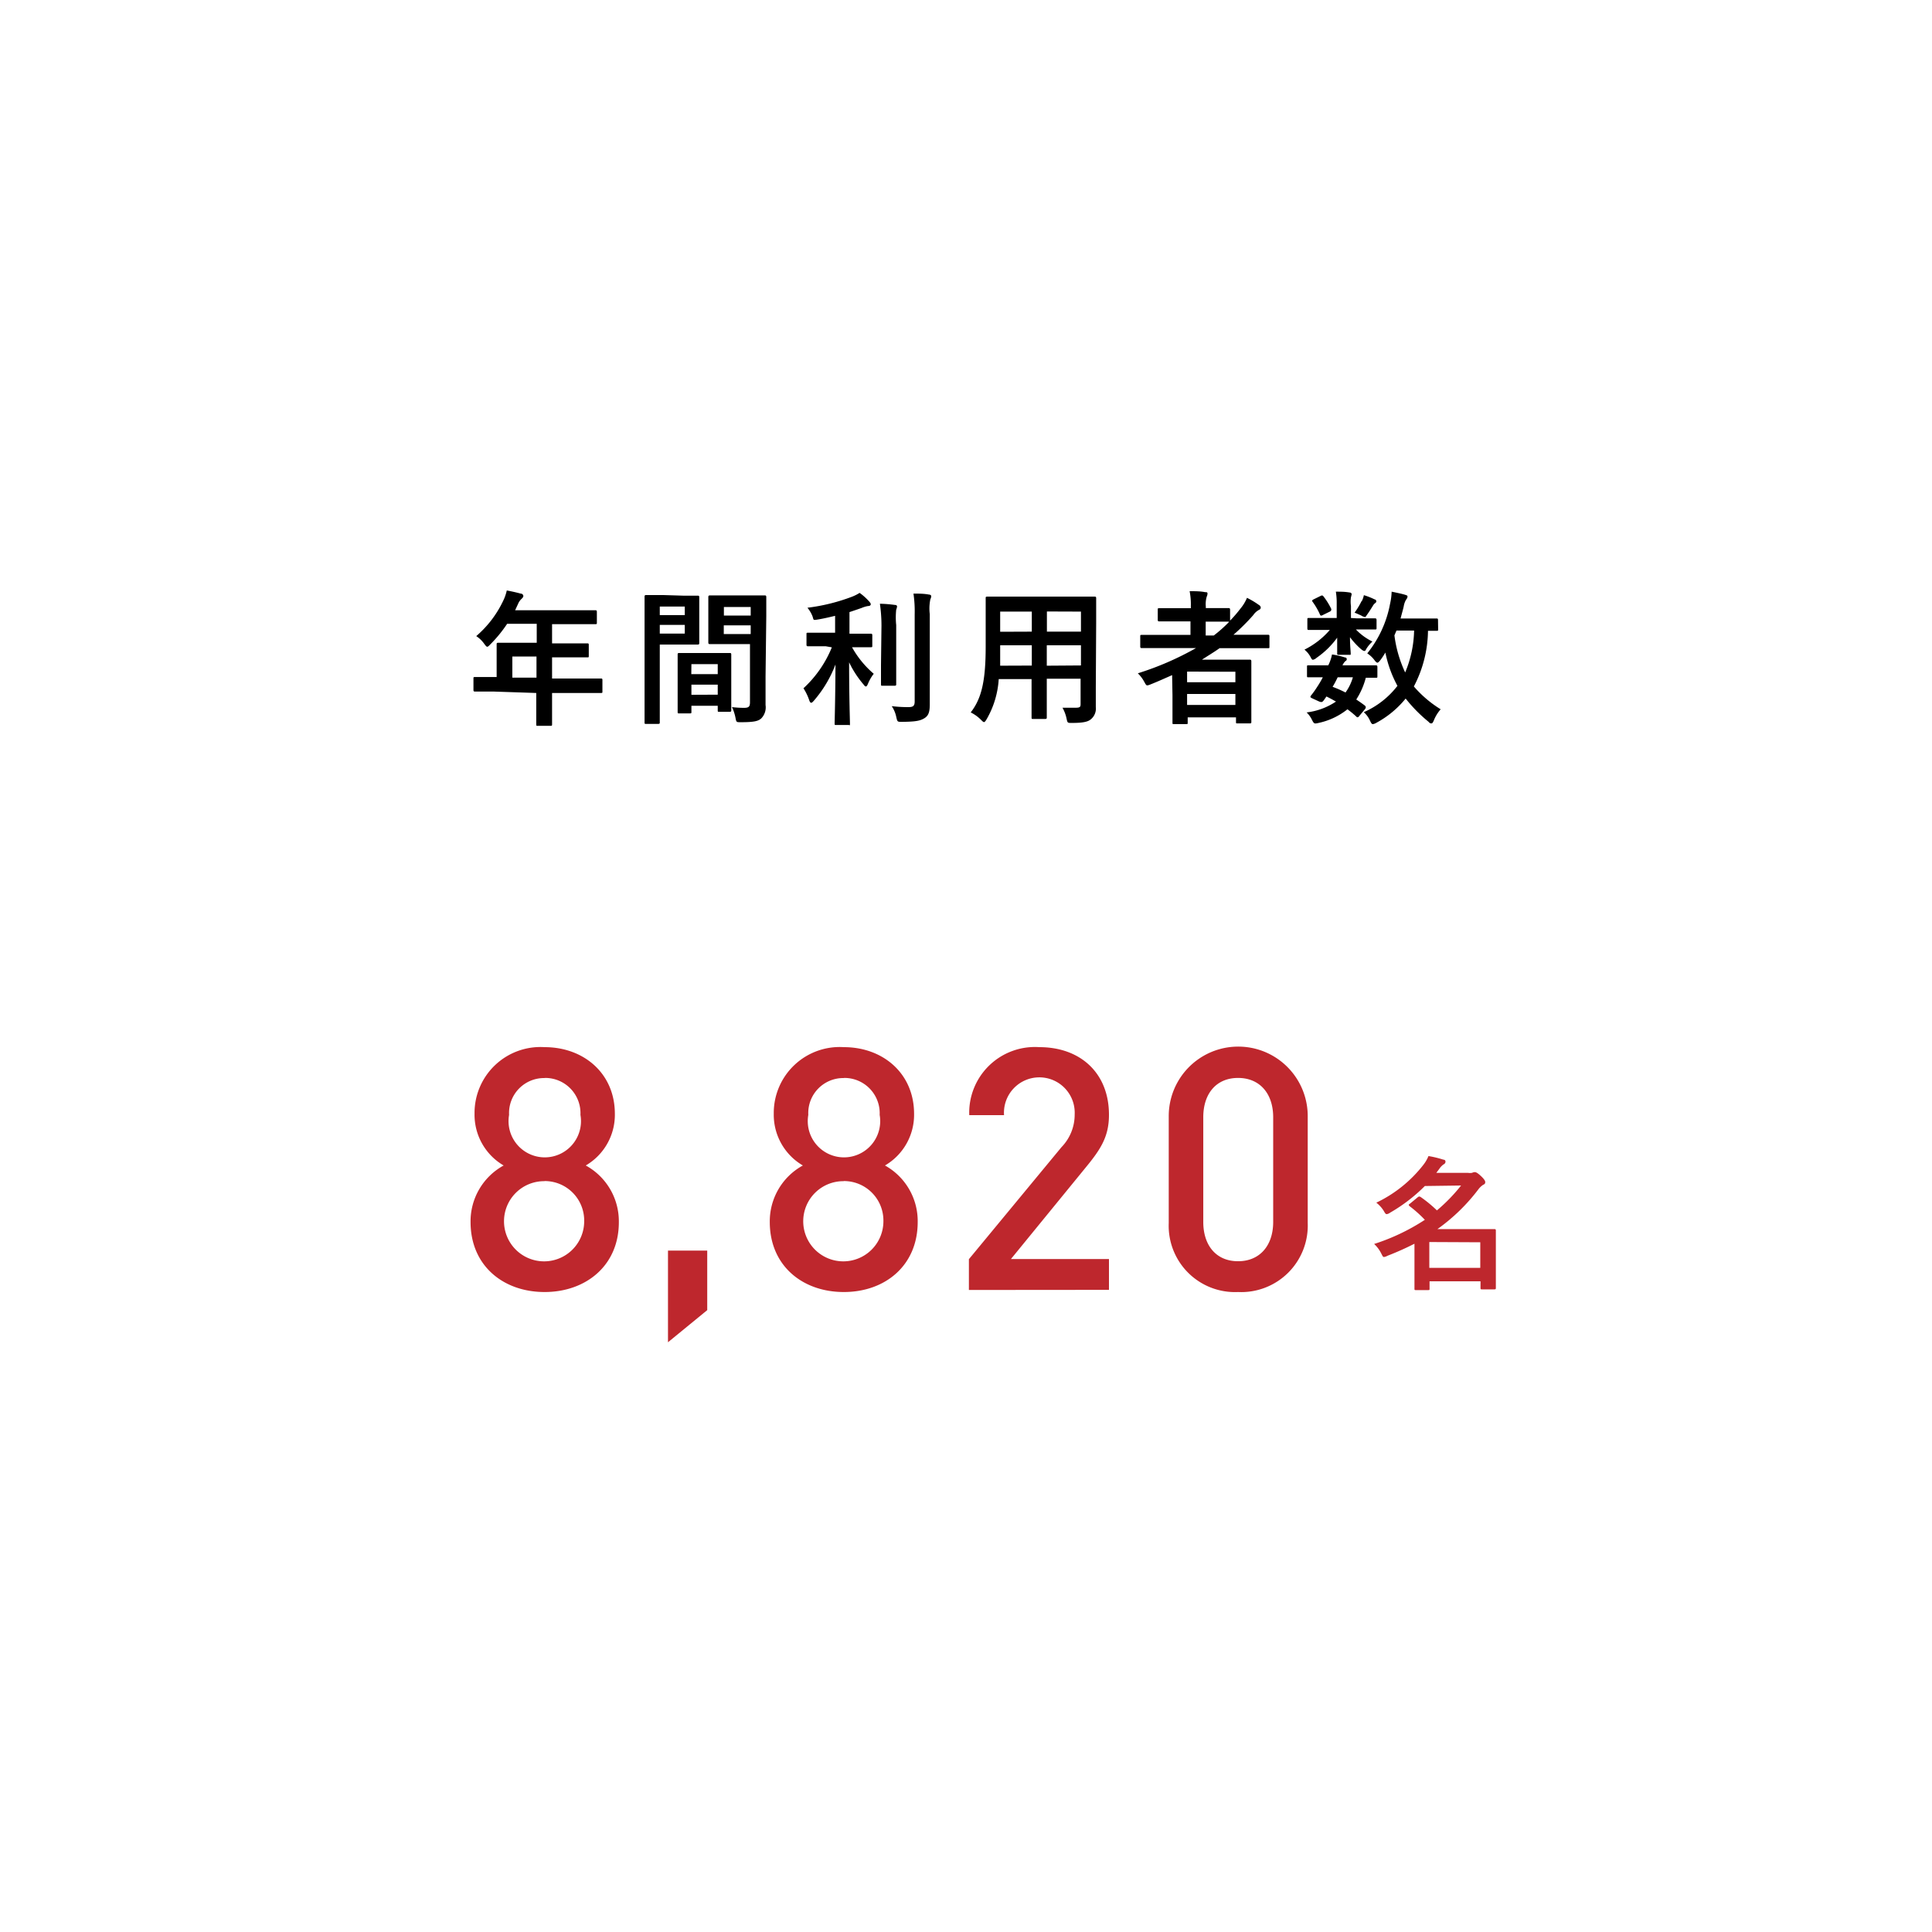
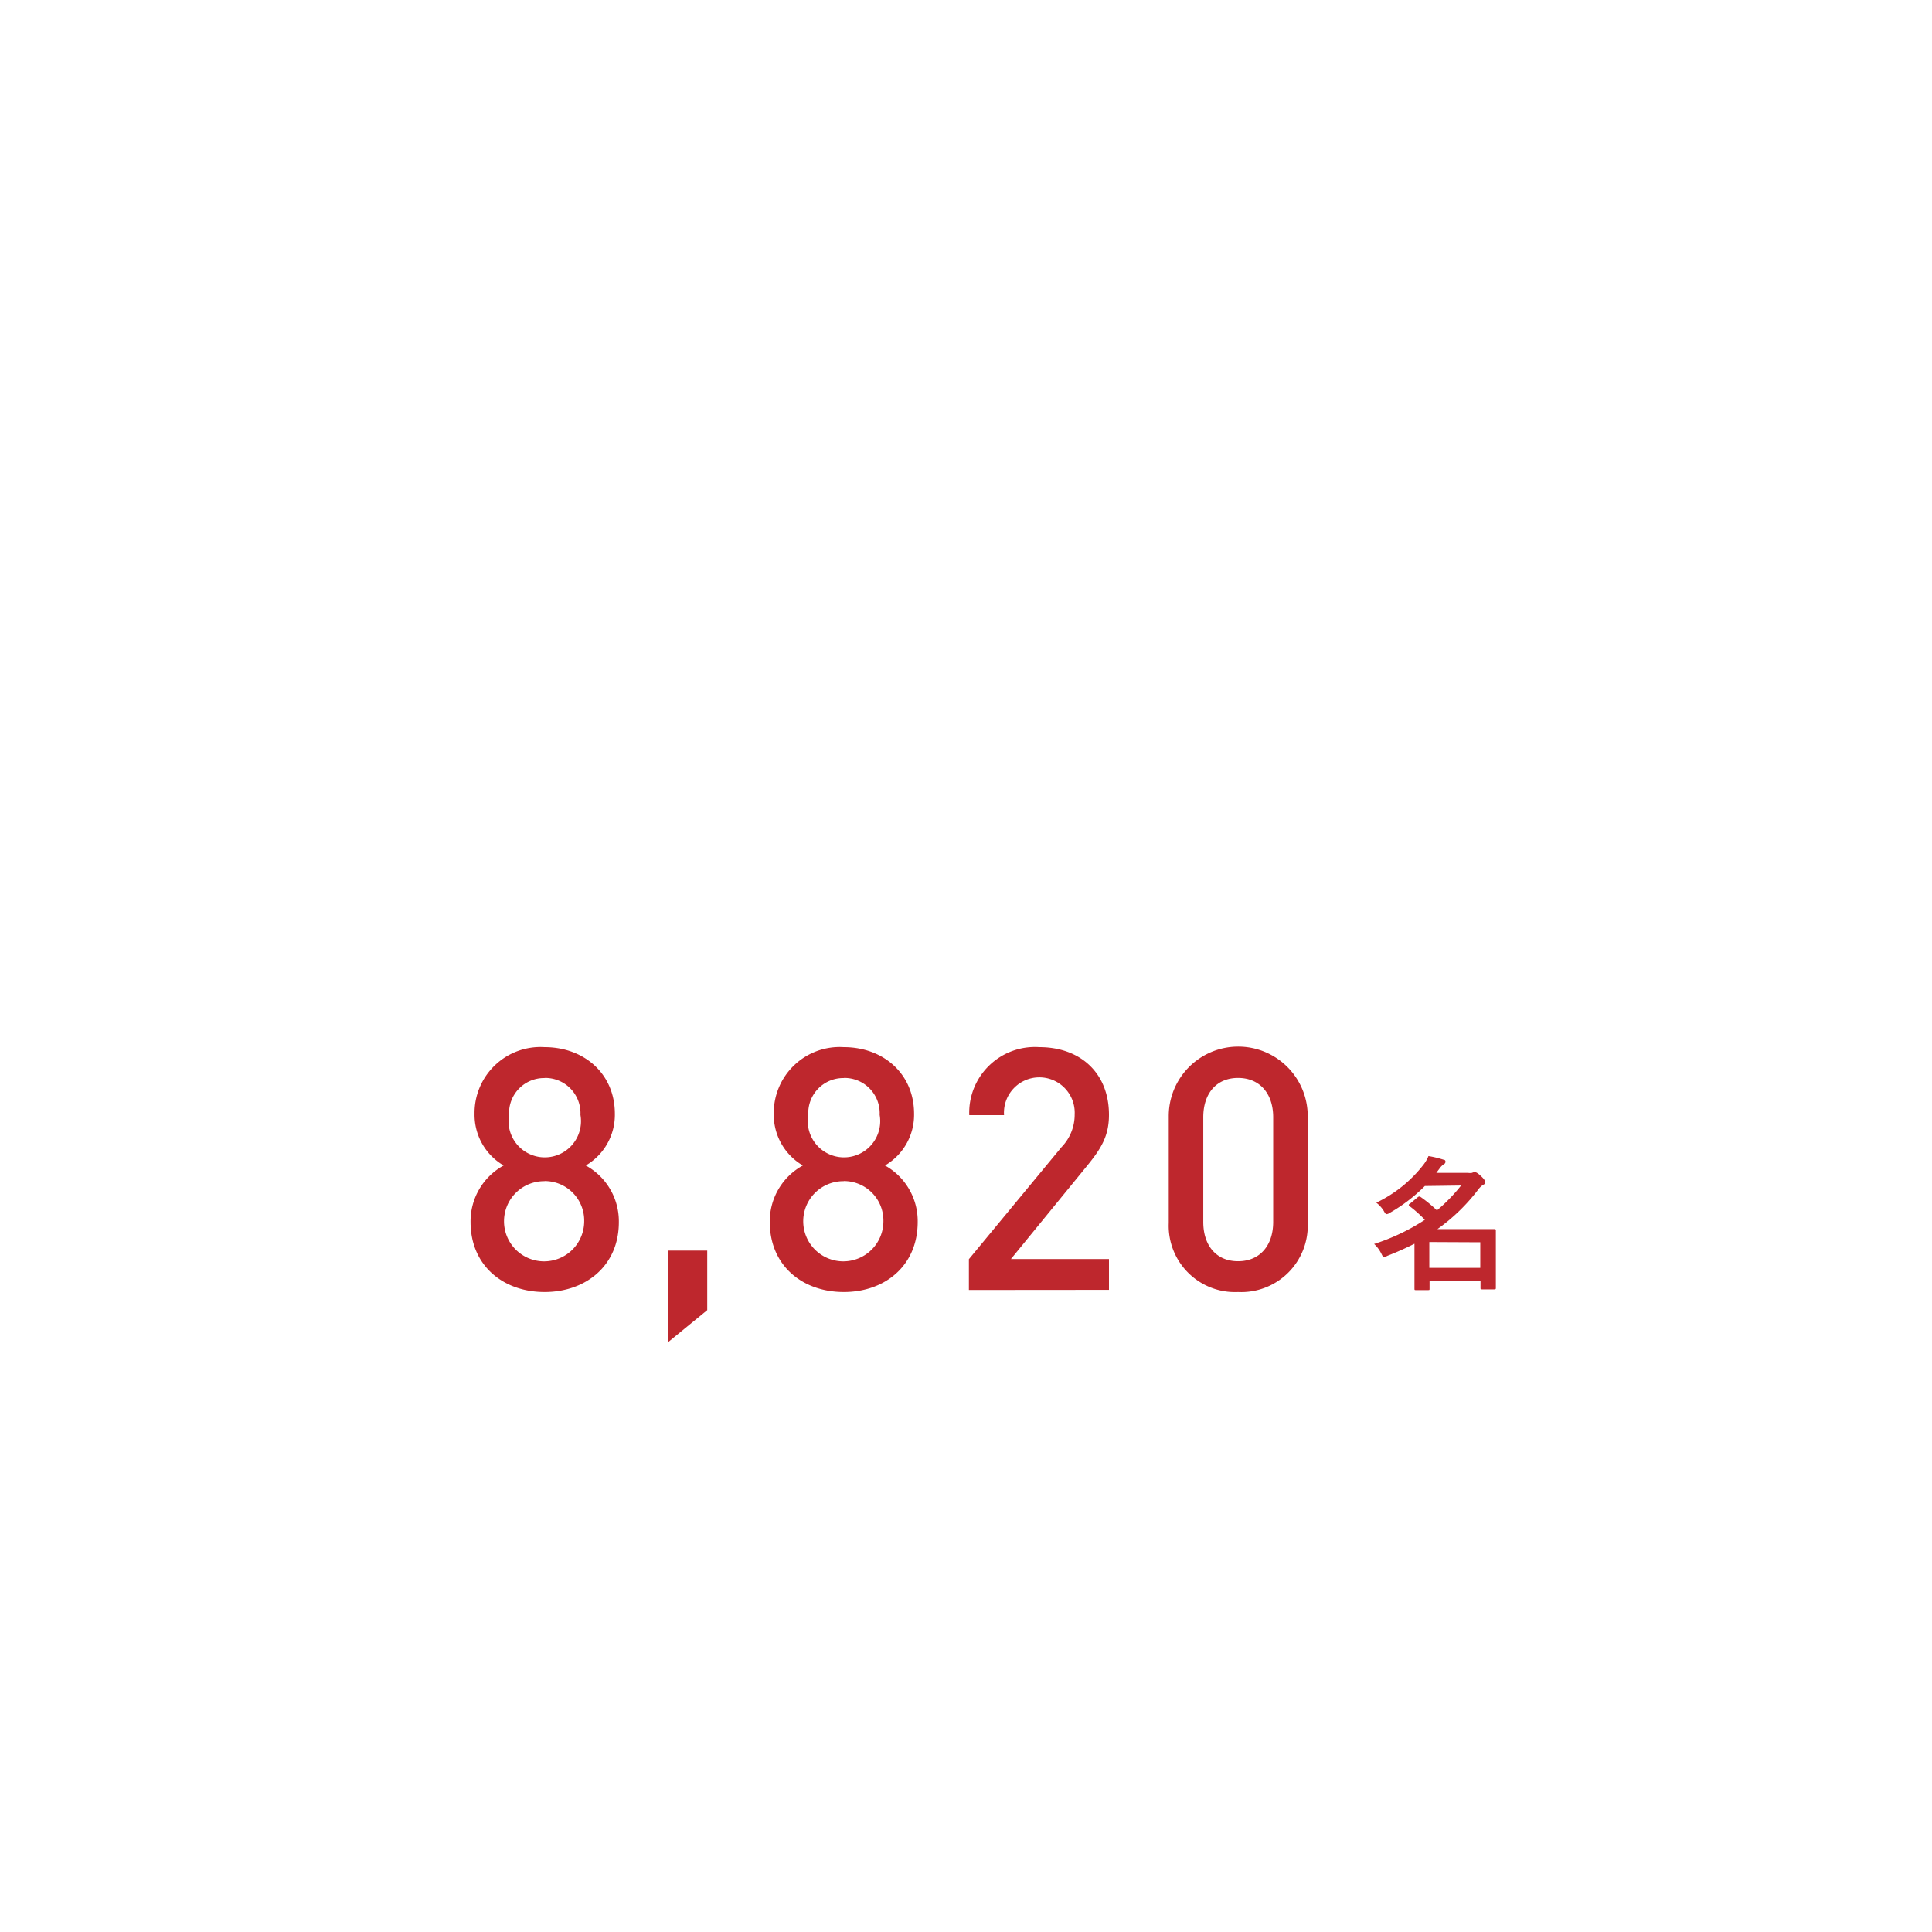
<svg xmlns="http://www.w3.org/2000/svg" data-name="レイヤー 1" viewBox="0 0 160 160">
-   <path d="M40.84 57.27h-1.5c-.07 0-.13 0-.13-.13v-.95c0-.11 0-.12.13-.12h1.79v-2.71c0-.08 0-.13.14-.13h3.18v-1.57H42a11 11 0 01-1.4 1.71c-.12.13-.19.19-.25.19s-.12-.07-.24-.23a2.41 2.41 0 00-.67-.65 8.83 8.83 0 002.22-2.9 3.84 3.84 0 00.31-.88c.43.08.83.17 1.15.26.14 0 .22.11.22.2s-.06.14-.14.23a1.17 1.17 0 00-.3.43l-.24.52h6.64c.07 0 .13 0 .13.13v.89c0 .12 0 .13-.13.13h-3.58v1.59h2.92c.07 0 .12 0 .12.13v.9c0 .12 0 .13-.12.13h-2.92v1.75h4.04c.07 0 .13 0 .13.12v.95c0 .12 0 .13-.13.13h-4.04v2.59c0 .1 0 .13-.13.13h-1.04c-.13 0-.14 0-.14-.13v-2.59zm3.59-1.15v-1.75h-2v1.75zm12.15-6.79h1.21c.07 0 .12 0 .12.14v3.77c0 .07 0 .14-.12.14h-3.15v6.44c0 .08 0 .13-.13.13h-1c-.12 0-.13 0-.13-.13v-10.4c0-.07 0-.14.13-.14h1.42zm-1.94.9v.71h2.07v-.71zm2.07 1.52h-2.07v.72h2.07zm-.46 7.33c-.12 0-.13 0-.13-.14v-4.73c0-.08 0-.13.13-.13h4.18c.08 0 .13 0 .13.13v4.61c0 .06 0 .13-.13.13h-.86c-.12 0-.13 0-.13-.13v-.37h-2.18v.49c0 .13 0 .14-.14.14zm1-3.25h2.19V55h-2.18zm2.19 1.7v-.83h-2.18v.84zM63.4 56v2.39a1.31 1.31 0 01-.35 1.1c-.25.23-.59.32-1.71.32-.36 0-.36 0-.43-.37a3.76 3.76 0 00-.29-.88 8.28 8.28 0 001 .06c.4 0 .49-.11.49-.47v-4.81h-3.32c-.07 0-.13 0-.13-.14v-3.75c0-.06 0-.14.13-.14h4.54c.07 0 .13 0 .13.14v1.58zm-3.45-5.73v.71h2.22v-.71zm2.22 2.24v-.72h-2.23v.72zm6.21 1.01h-1.46c-.07 0-.13 0-.13-.13v-.86c0-.12 0-.13.13-.13h2.24V51c-.46.11-.92.22-1.4.3s-.35.06-.49-.31a2.78 2.78 0 00-.4-.66 15.74 15.74 0 003.71-.92 3.55 3.55 0 00.61-.31 4.89 4.89 0 01.8.72c.08.1.12.14.12.23s-.1.14-.23.14a2.31 2.31 0 00-.53.16c-.32.11-.66.23-1 .34v1.79h1.76c.07 0 .13 0 .13.13v.86c0 .12 0 .13-.13.13h-1.55a8 8 0 001.8 2.2 3.5 3.5 0 00-.48.83c-.06.14-.11.22-.17.22s-.12-.06-.2-.17a8.33 8.33 0 01-1.19-1.83c0 2.89.07 4.86.07 5.07s0 .12-.14.12h-1c-.12 0-.13 0-.13-.12s.06-2.16.07-4.89a10 10 0 01-1.79 3c-.1.11-.16.17-.22.17s-.11-.06-.16-.2a4.42 4.42 0 00-.48-1 9.45 9.45 0 002.35-3.39zm4.62-1.7a12.77 12.77 0 00-.13-1.82 10.34 10.34 0 011.25.1c.12 0 .17.06.17.13a1 1 0 01-.07.26 6.17 6.17 0 000 1.28v4.89c0 .07 0 .13-.13.13h-1c-.12 0-.13 0-.13-.13v-1.58zm4 4.1v2.39c0 .6-.08.94-.43 1.16s-.72.3-1.88.31c-.37 0-.37 0-.46-.38a2.52 2.52 0 00-.38-.92 11.07 11.07 0 001.37.08c.38 0 .53-.08.53-.47v-7.21a10.2 10.2 0 00-.1-1.72c.44 0 .88 0 1.28.08.12 0 .19.07.19.13a.56.56 0 01-.07.25 3.77 3.77 0 00-.05 1.24zm13.75.98v1.66a1.14 1.14 0 01-.4 1c-.23.2-.59.31-1.58.31-.37 0-.36 0-.44-.35a3.1 3.1 0 00-.34-.91h1.12c.4 0 .38-.12.38-.4v-2h-2.8v3.2c0 .07 0 .13-.13.13h-1c-.12 0-.13 0-.13-.13v-3.17h-2.72a7.54 7.54 0 01-1 3.32c-.1.17-.16.24-.22.24s-.12-.06-.25-.19a3.15 3.15 0 00-.85-.61c.88-1.13 1.24-2.55 1.24-5.45v-4c0-.11 0-.14.14-.14h8.88c.08 0 .13 0 .13.14v2zm-5.3-1.78v-1.68h-2.62v1.69zm0-2.81v-1.66h-2.62v1.67zm1.25-1.67v1.67h2.82v-1.66zm2.82 4.47v-1.67h-2.83v1.69zm7.55.8c-.59.26-1.18.53-1.79.77a1 1 0 01-.26.08c-.1 0-.14-.08-.26-.3a2.87 2.87 0 00-.53-.7 24.67 24.67 0 004.82-2.09h-4.49c-.07 0-.13 0-.13-.13v-.84c0-.11 0-.12.13-.12h4.03v-1.12h-2.58c-.07 0-.13 0-.13-.13v-.83c0-.12 0-.13.13-.13h2.61v-.17a5.62 5.62 0 00-.1-1.24c.46 0 .89 0 1.29.08.12 0 .19 0 .19.12a.59.59 0 01-.06.24 2.18 2.18 0 00-.08.83v.13h1.87c.07 0 .14 0 .14.13v.91a11.21 11.21 0 00.86-1 3.41 3.41 0 00.54-.89 6.81 6.81 0 011 .6.26.26 0 01.14.22.21.21 0 01-.13.17 1.34 1.34 0 00-.49.44 17.47 17.47 0 01-1.64 1.63h2.86c.07 0 .12 0 .12.12v.86c0 .12 0 .13-.12.13H101c-.48.34-1 .65-1.46.95h3.95c.07 0 .14 0 .14.14v5.02c0 .08 0 .12-.14.12h-1c-.12 0-.13 0-.13-.12v-.38h-4v.43c0 .12 0 .13-.13.13h-1c-.12 0-.13 0-.13-.13v-2.25zm1.24-.29v.88h4v-.87zm4 2.76v-.91h-4v.91zm-.59-6.9h-1.87v1.15h.67a11.37 11.37 0 001.27-1.13zm10.65-.27h1.49c.07 0 .14 0 .14.14V52c0 .12 0 .13-.14.13h-1.57a4.75 4.75 0 001.37 1 2.85 2.85 0 00-.54.66c0 .07-.08.12-.14.12s-.16-.06-.32-.2a6.35 6.35 0 01-.86-.94c0 .72.06 1.17.06 1.33s0 .13-.13.13h-.86c-.12 0-.13 0-.13-.13v-1.29a7.09 7.09 0 01-1.71 1.67.63.63 0 01-.3.16c-.07 0-.11-.07-.18-.2a2 2 0 00-.52-.64 6.72 6.72 0 002.1-1.63h-1.74c-.07 0-.12 0-.12-.13v-.72c0-.13 0-.14.12-.14h2.31V50a5.74 5.74 0 00-.07-1c.43 0 .74 0 1.15.07a.16.16 0 01.16.13 2.13 2.13 0 01-.06.26 2.53 2.53 0 000 .72v1zm.22 8.06c-.07.1-.12.13-.16.13s-.06 0-.11-.06a8.44 8.44 0 00-.73-.6 5.75 5.75 0 01-2.39 1.13c-.35.08-.38.08-.55-.26a2.15 2.15 0 00-.44-.61 5.53 5.53 0 002.43-.9c-.25-.14-.52-.29-.79-.42l-.18.26c-.14.19-.19.26-.46.14l-.5-.23c-.13-.06-.19-.1-.19-.14a.34.34 0 01.06-.12 7.47 7.47 0 00.5-.7 7.89 7.89 0 00.47-.8h-1.19c-.11 0-.12 0-.12-.13v-.73c0-.12 0-.13.12-.13H110a3.35 3.35 0 00.31-.9 6.36 6.36 0 011.08.25c.1 0 .14.07.14.13s0 .11-.11.17a1.08 1.08 0 00-.24.35h2.75c.07 0 .14 0 .14.13V56c0 .12 0 .13-.14.13h-.82a6.23 6.23 0 01-.79 1.8c.24.16.47.32.71.5a.23.23 0 01.08.14.26.26 0 01-.07.16zm-3.24-9.91c.12-.06.16-.06.23 0a5.72 5.72 0 01.67 1.07c0 .1 0 .14-.08.2l-.61.3c-.13.07-.18.07-.23 0a5.69 5.69 0 00-.61-1.07c-.08-.11-.08-.14.06-.22zm1.43 6.73c-.14.3-.29.58-.42.79a9.6 9.6 0 011.07.47 4.09 4.09 0 00.61-1.26zm2-6.31a1.86 1.86 0 00.17-.49 5.51 5.51 0 01.89.35c.08 0 .14.1.14.14s0 .11-.1.17a.75.75 0 00-.19.23c-.12.19-.29.47-.47.72s-.12.2-.19.2a.89.89 0 01-.31-.13c-.18-.08-.37-.17-.54-.23a6.65 6.65 0 00.58-.96zm6.32 2.33c0 .12 0 .13-.13.13h-.71a10.18 10.18 0 01-1.17 4.61 9.52 9.52 0 002.22 1.89 3.1 3.1 0 00-.56.91c-.08.18-.13.26-.2.26s-.13 0-.25-.14a12.24 12.24 0 01-1.89-1.92 8 8 0 01-2.41 2 .84.84 0 01-.3.12c-.1 0-.14-.08-.24-.28a2 2 0 00-.52-.71 7.13 7.13 0 002.79-2.18 9.92 9.92 0 01-1-2.76 6.22 6.22 0 01-.43.65c-.11.13-.17.19-.23.19s-.14-.07-.25-.22a2.27 2.27 0 00-.59-.55 9.19 9.19 0 001.89-4.11 5.15 5.15 0 00.13-1c.34.07.83.17 1.09.25s.22.1.22.18-.06.16-.13.26a1.6 1.6 0 00-.18.53c-.07.31-.17.64-.26 1h2.97c.08 0 .13 0 .13.13zm-3.45.11l-.17.4a10.28 10.28 0 00.89 3.07 9.43 9.43 0 00.74-3.47z" />
  <path d="M118 98.22a13.72 13.72 0 01-2.88 2.21.59.59 0 01-.28.12c-.08 0-.14-.08-.25-.28a2.62 2.62 0 00-.61-.67 10.84 10.84 0 003.91-3.15 3 3 0 00.41-.71 8.64 8.64 0 011.24.3c.12 0 .17.08.17.17a.25.25 0 01-.16.22 1.44 1.44 0 00-.36.38l-.24.32h2.61a1.16 1.16 0 00.35 0 .58.58 0 01.22-.06c.11 0 .24.07.5.31s.37.41.37.5 0 .17-.17.24a1.59 1.59 0 00-.4.38 15.55 15.55 0 01-3.39 3.29h4.71c.07 0 .13 0 .13.12v4.74c0 .09 0 .13-.13.13h-1c-.13 0-.14 0-.14-.13v-.54h-4.22v.6c0 .12 0 .13-.12.13h-1c-.12 0-.13 0-.13-.13V103a24.23 24.23 0 01-2.24 1 .81.81 0 01-.28.1c-.1 0-.13-.1-.24-.31a2.73 2.73 0 00-.58-.77 17.35 17.35 0 004.2-2 10.25 10.25 0 00-1.25-1.12s-.08-.07-.08-.1 0-.07.1-.12l.63-.52a.26.26 0 01.14-.07.29.29 0 01.14.06 10.84 10.84 0 011.32 1.09 14.2 14.2 0 002-2.06zm.37 4.64V105h4.22v-2.12zM45.1 107c-3.42 0-6.13-2.18-6.13-5.8a5.27 5.27 0 012.74-4.68 4.86 4.86 0 01-2.41-4.28 5.46 5.46 0 015.8-5.52c3.25 0 5.82 2.18 5.82 5.52a4.86 4.86 0 01-2.41 4.28 5.27 5.27 0 012.74 4.68c.01 3.61-2.73 5.8-6.15 5.8zm0-9.18a3.32 3.32 0 103.28 3.33 3.27 3.27 0 00-3.28-3.34zm0-8.54a2.9 2.9 0 00-2.94 3.05 3 3 0 105.91 0 2.92 2.92 0 00-2.97-3.06zm10.22 21.88v-7.59h3.25v4.93zM69.88 107c-3.42 0-6.13-2.18-6.13-5.8a5.27 5.27 0 012.74-4.68 4.86 4.86 0 01-2.41-4.28 5.46 5.46 0 015.8-5.52c3.25 0 5.82 2.18 5.82 5.52a4.86 4.86 0 01-2.41 4.28A5.27 5.27 0 0176 101.2c0 3.61-2.7 5.8-6.12 5.8zm0-9.18a3.32 3.32 0 103.28 3.33 3.27 3.27 0 00-3.28-3.34zm0-8.54a2.9 2.9 0 00-2.94 3.05 3 3 0 105.91 0 2.92 2.92 0 00-2.97-3.06zm10.36 17.55v-2.55L87.91 95A3.86 3.86 0 0089 92.29a2.93 2.93 0 10-5.85.06h-2.88a5.44 5.44 0 015.8-5.63c3.42 0 5.77 2.16 5.77 5.6 0 1.76-.64 2.8-1.88 4.31l-6.24 7.64h8.12v2.55zm22.29.17a5.49 5.49 0 01-5.74-5.71v-8.86a5.75 5.75 0 0111.51 0v8.85a5.51 5.51 0 01-5.77 5.72zm2.91-14.48c0-1.93-1.09-3.25-2.91-3.25s-2.88 1.32-2.88 3.25v8.68c0 1.93 1.06 3.25 2.88 3.25s2.91-1.32 2.91-3.25z" fill="#be272d" />
</svg>